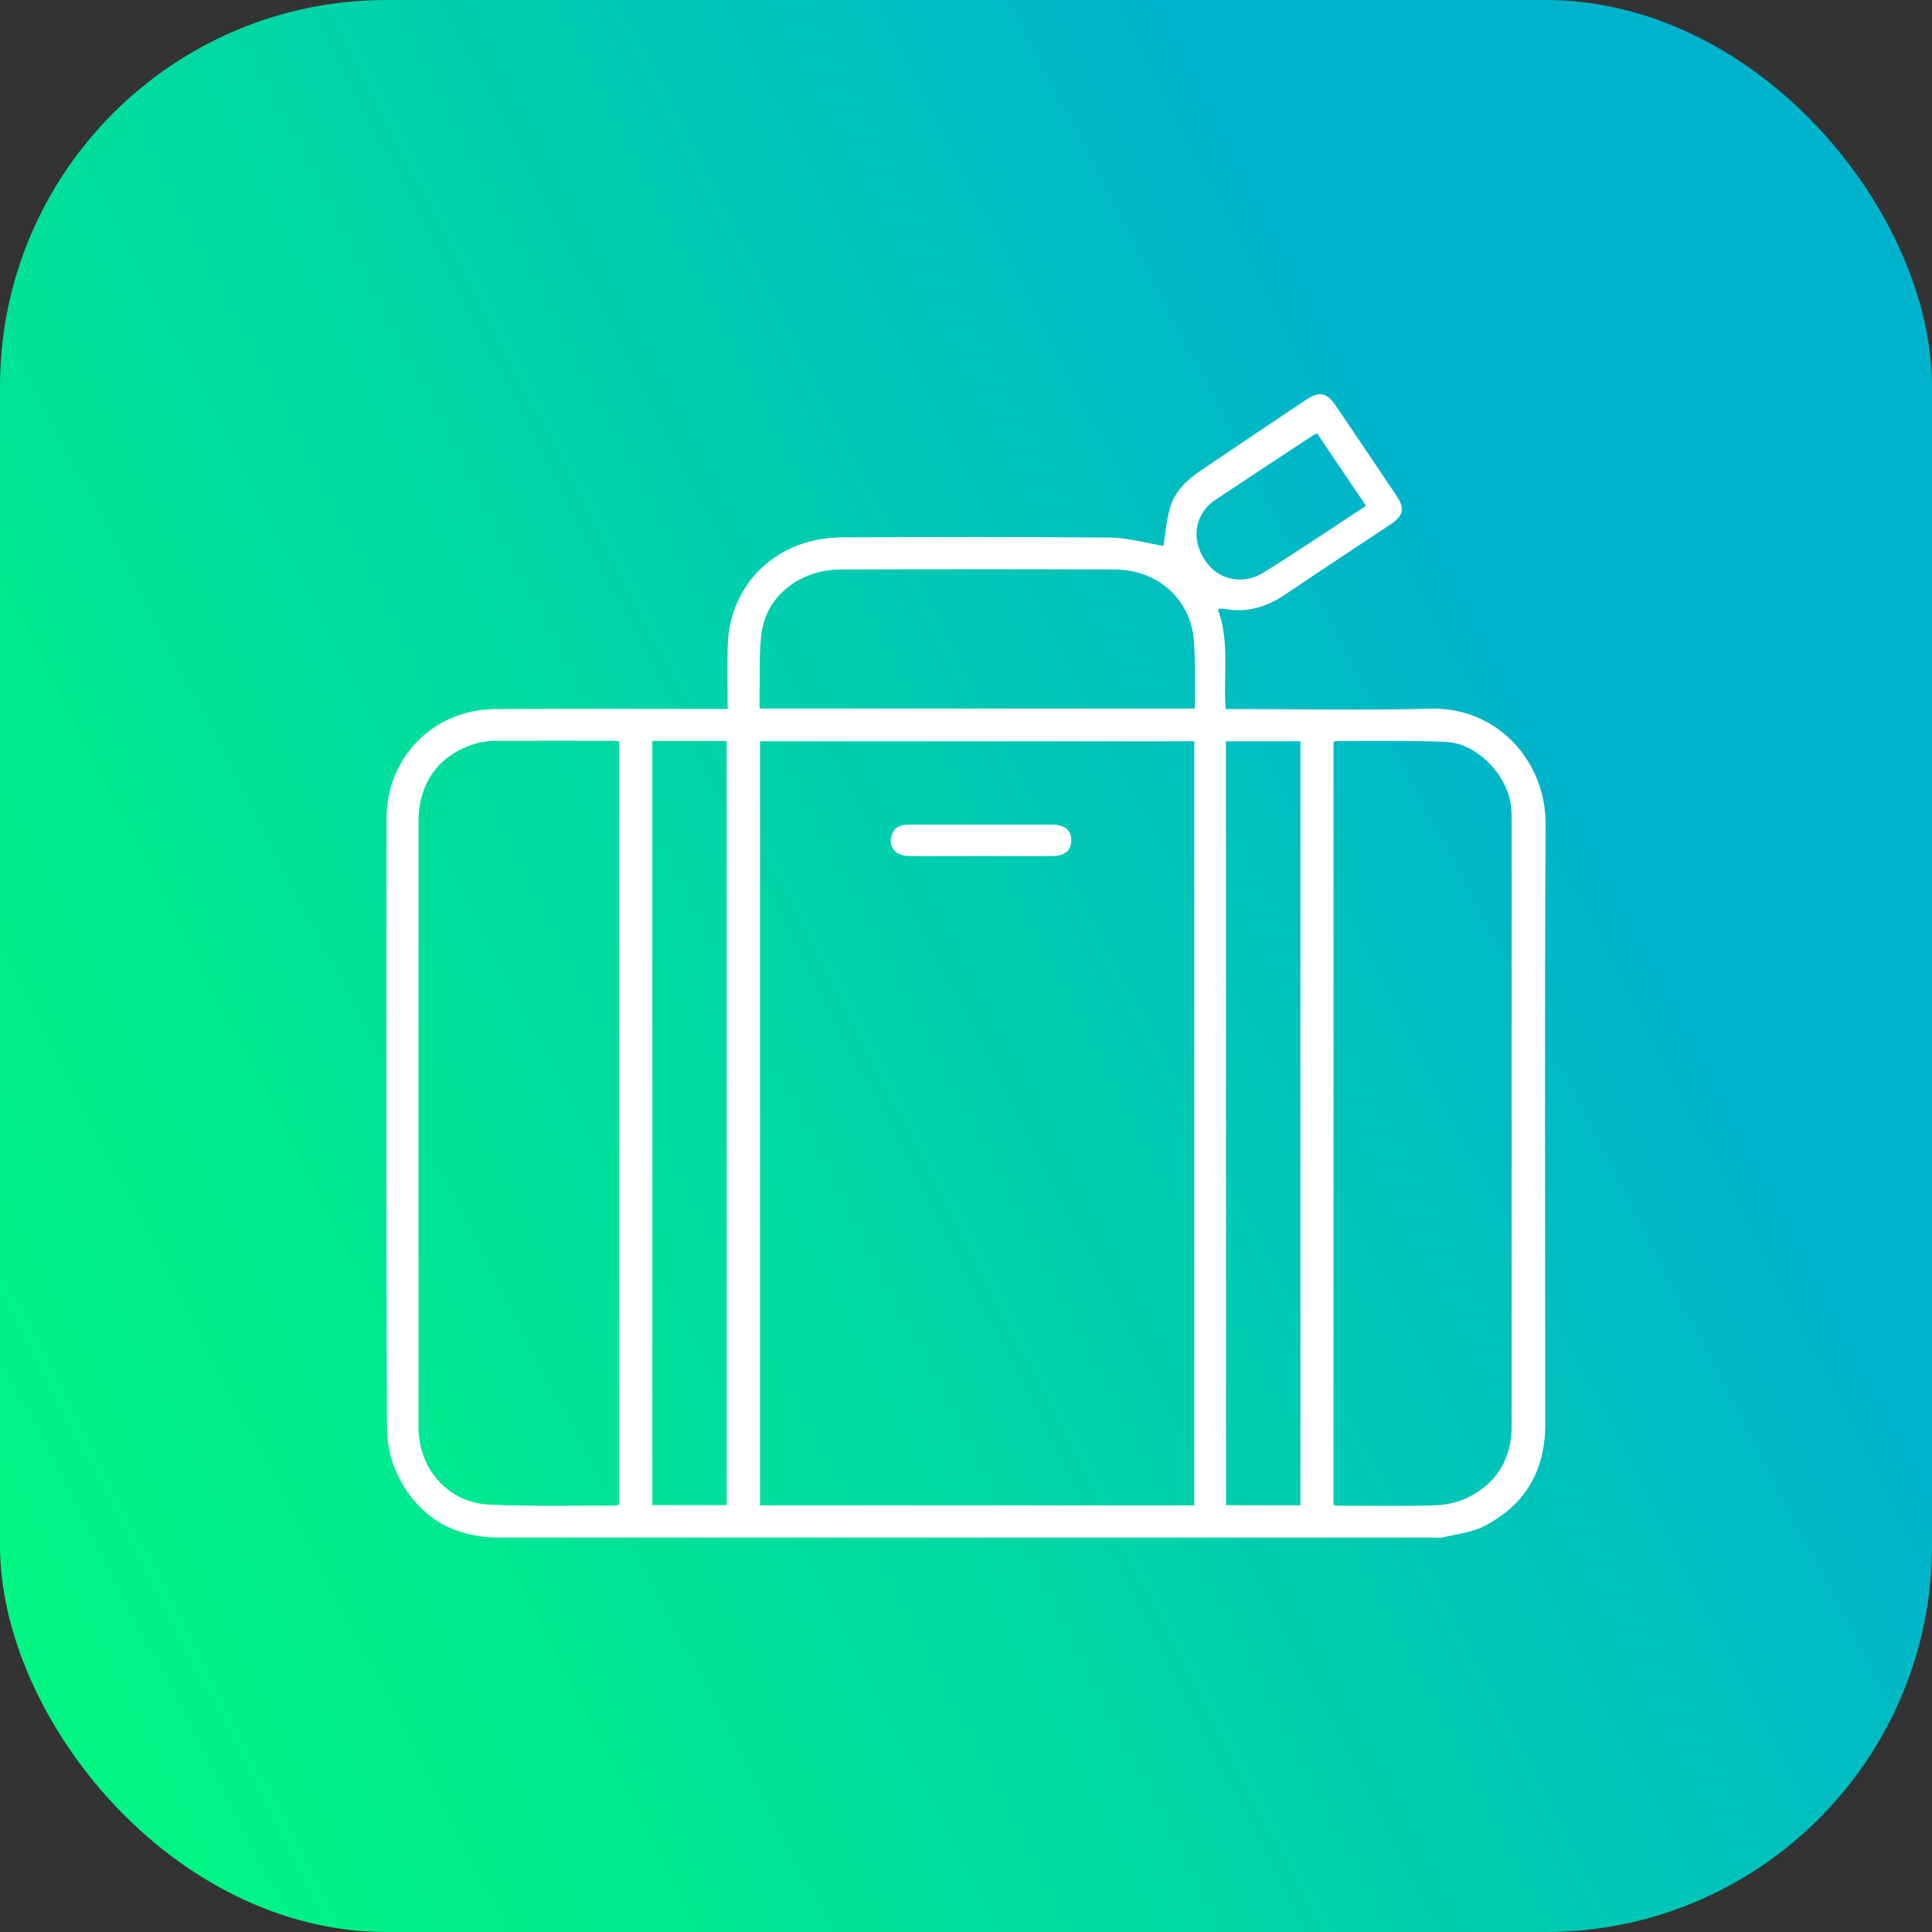
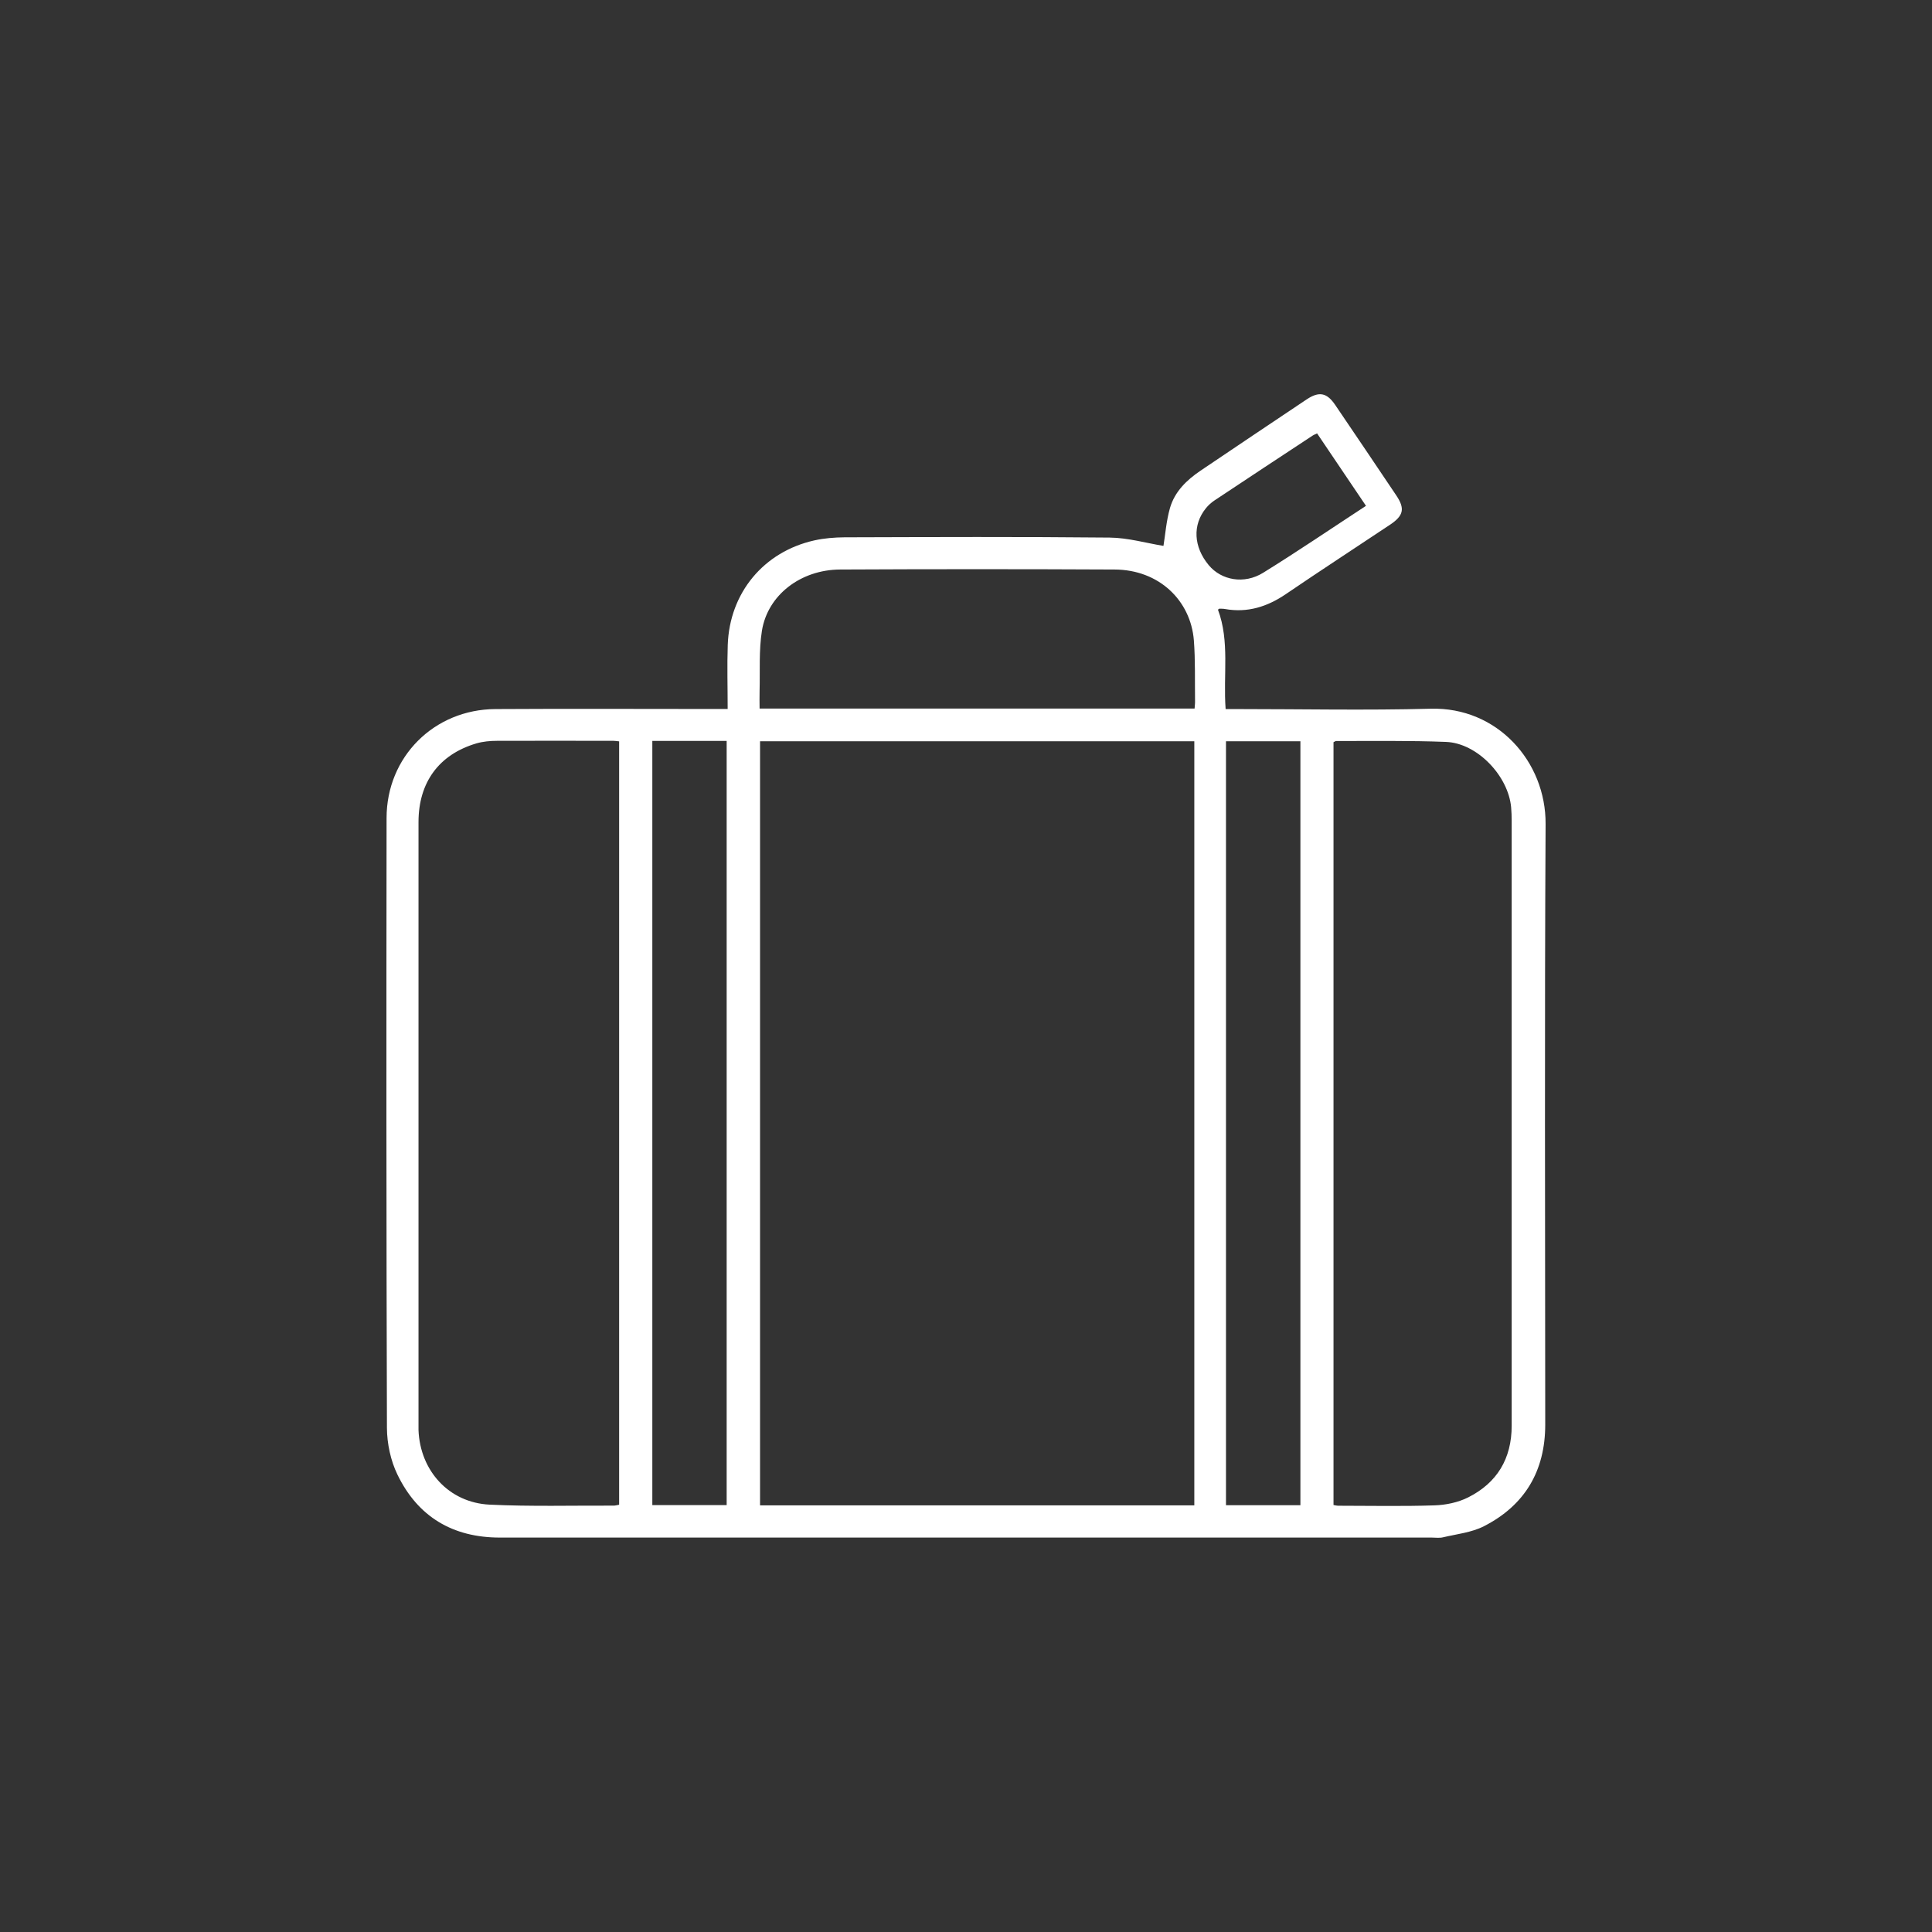
<svg xmlns="http://www.w3.org/2000/svg" width="160" height="160" viewBox="0 0 160 160" fill="none">
  <rect x="0" y="0" width="160" height="160" fill="#333333" stroke="none" />
-   <rect width="160" height="160" rx="32" fill="url(#paint0_linear_1230_49183)" />
  <path d="M60.262 58.715C60.262 56.862 60.209 55.136 60.269 53.411C60.418 49.093 63.25 45.686 67.448 44.752C68.255 44.573 69.107 44.505 69.936 44.498C77.258 44.476 84.579 44.446 91.893 44.52C93.425 44.535 94.956 44.984 96.353 45.208C96.503 44.296 96.585 43.153 96.891 42.077C97.28 40.718 98.266 39.761 99.416 38.984C102.345 37.012 105.266 35.04 108.202 33.083C109.241 32.388 109.883 32.515 110.578 33.538C112.266 36.026 113.947 38.514 115.621 41.009C116.375 42.122 116.248 42.705 115.098 43.467C112.229 45.38 109.338 47.262 106.484 49.205C104.945 50.251 103.309 50.766 101.456 50.437C101.306 50.407 101.142 50.415 100.993 50.407C100.97 50.407 100.948 50.43 100.866 50.49C101.852 53.119 101.291 55.891 101.501 58.722H102.412C107.769 58.722 113.133 58.835 118.489 58.693C123.988 58.543 128.03 63.056 128 68.248C127.91 84.826 127.963 101.396 127.97 117.974C127.97 121.814 126.282 124.668 122.882 126.401C121.866 126.917 120.649 127.044 119.513 127.312C119.214 127.387 118.885 127.335 118.572 127.335C92.849 127.335 67.12 127.335 41.398 127.335C37.49 127.335 34.599 125.609 32.911 122.113C32.35 120.955 32.052 119.55 32.044 118.258C31.992 101.418 31.992 84.587 32.014 67.747C32.014 62.675 35.951 58.752 41.024 58.722C47.09 58.685 53.157 58.715 59.223 58.715H60.262ZM62.944 124.668H98.908V61.39H62.944V124.668ZM51.274 61.397C51.065 61.375 50.938 61.352 50.811 61.352C47.598 61.352 44.379 61.337 41.166 61.352C40.598 61.352 40.008 61.405 39.463 61.562C36.347 62.48 34.659 64.796 34.659 68.084C34.659 84.684 34.659 101.284 34.659 117.884C34.659 118.064 34.659 118.25 34.659 118.43C34.786 121.799 37.177 124.444 40.546 124.608C43.96 124.772 47.389 124.675 50.818 124.69C50.96 124.69 51.11 124.645 51.274 124.616V61.39V61.397ZM110.436 124.638C110.608 124.668 110.705 124.698 110.802 124.698C113.469 124.698 116.136 124.757 118.796 124.668C119.737 124.638 120.746 124.429 121.582 124.01C123.98 122.808 125.191 120.798 125.191 118.071C125.191 101.366 125.191 84.669 125.191 67.964C125.191 67.598 125.176 67.232 125.146 66.866C124.914 64.251 122.329 61.539 119.752 61.442C116.726 61.322 113.693 61.375 110.66 61.367C110.593 61.367 110.525 61.427 110.436 61.464V124.638ZM98.931 58.678C98.946 58.439 98.976 58.237 98.968 58.035C98.946 56.362 98.998 54.688 98.871 53.03C98.609 49.743 96.002 47.18 92.304 47.165C84.729 47.128 77.153 47.128 69.578 47.165C66.305 47.18 63.579 49.279 63.1 52.23C62.839 53.867 62.951 55.562 62.906 57.228C62.891 57.714 62.906 58.192 62.906 58.678H98.938H98.931ZM54.023 124.645H60.179V61.36H54.023V124.645ZM107.694 124.653V61.39H101.531V124.653H107.694ZM113.125 41.891C111.751 39.859 110.413 37.879 109.076 35.892C108.919 35.966 108.822 36.004 108.733 36.056C106.006 37.849 103.279 39.649 100.559 41.457C100.305 41.629 100.066 41.846 99.872 42.085C98.744 43.467 98.841 45.297 100.111 46.814C101.15 48.054 103.032 48.413 104.609 47.434C107.47 45.663 110.257 43.766 113.125 41.891Z" fill="white" />
-   <path d="M81.255 70.893C79.267 70.893 77.287 70.915 75.3 70.893C74.075 70.878 73.455 69.996 73.918 68.995C74.21 68.368 74.77 68.293 75.368 68.293C78.162 68.293 80.956 68.293 83.742 68.293C84.893 68.293 86.036 68.285 87.186 68.293C88.188 68.308 88.718 68.763 88.718 69.585C88.718 70.407 88.203 70.885 87.201 70.893C85.222 70.915 83.234 70.893 81.247 70.893H81.255Z" fill="white" />
  <defs>
    <linearGradient id="paint0_linear_1230_49183" x1="-15.693" y1="129.472" x2="126.433" y2="55.993" gradientUnits="userSpaceOnUse">
      <stop stop-color="#00F981" />
      <stop offset="0.21" stop-color="#00EF8A" />
      <stop offset="0.57" stop-color="#00D7A4" />
      <stop offset="1" stop-color="#00B3CC" />
    </linearGradient>
  </defs>
</svg>